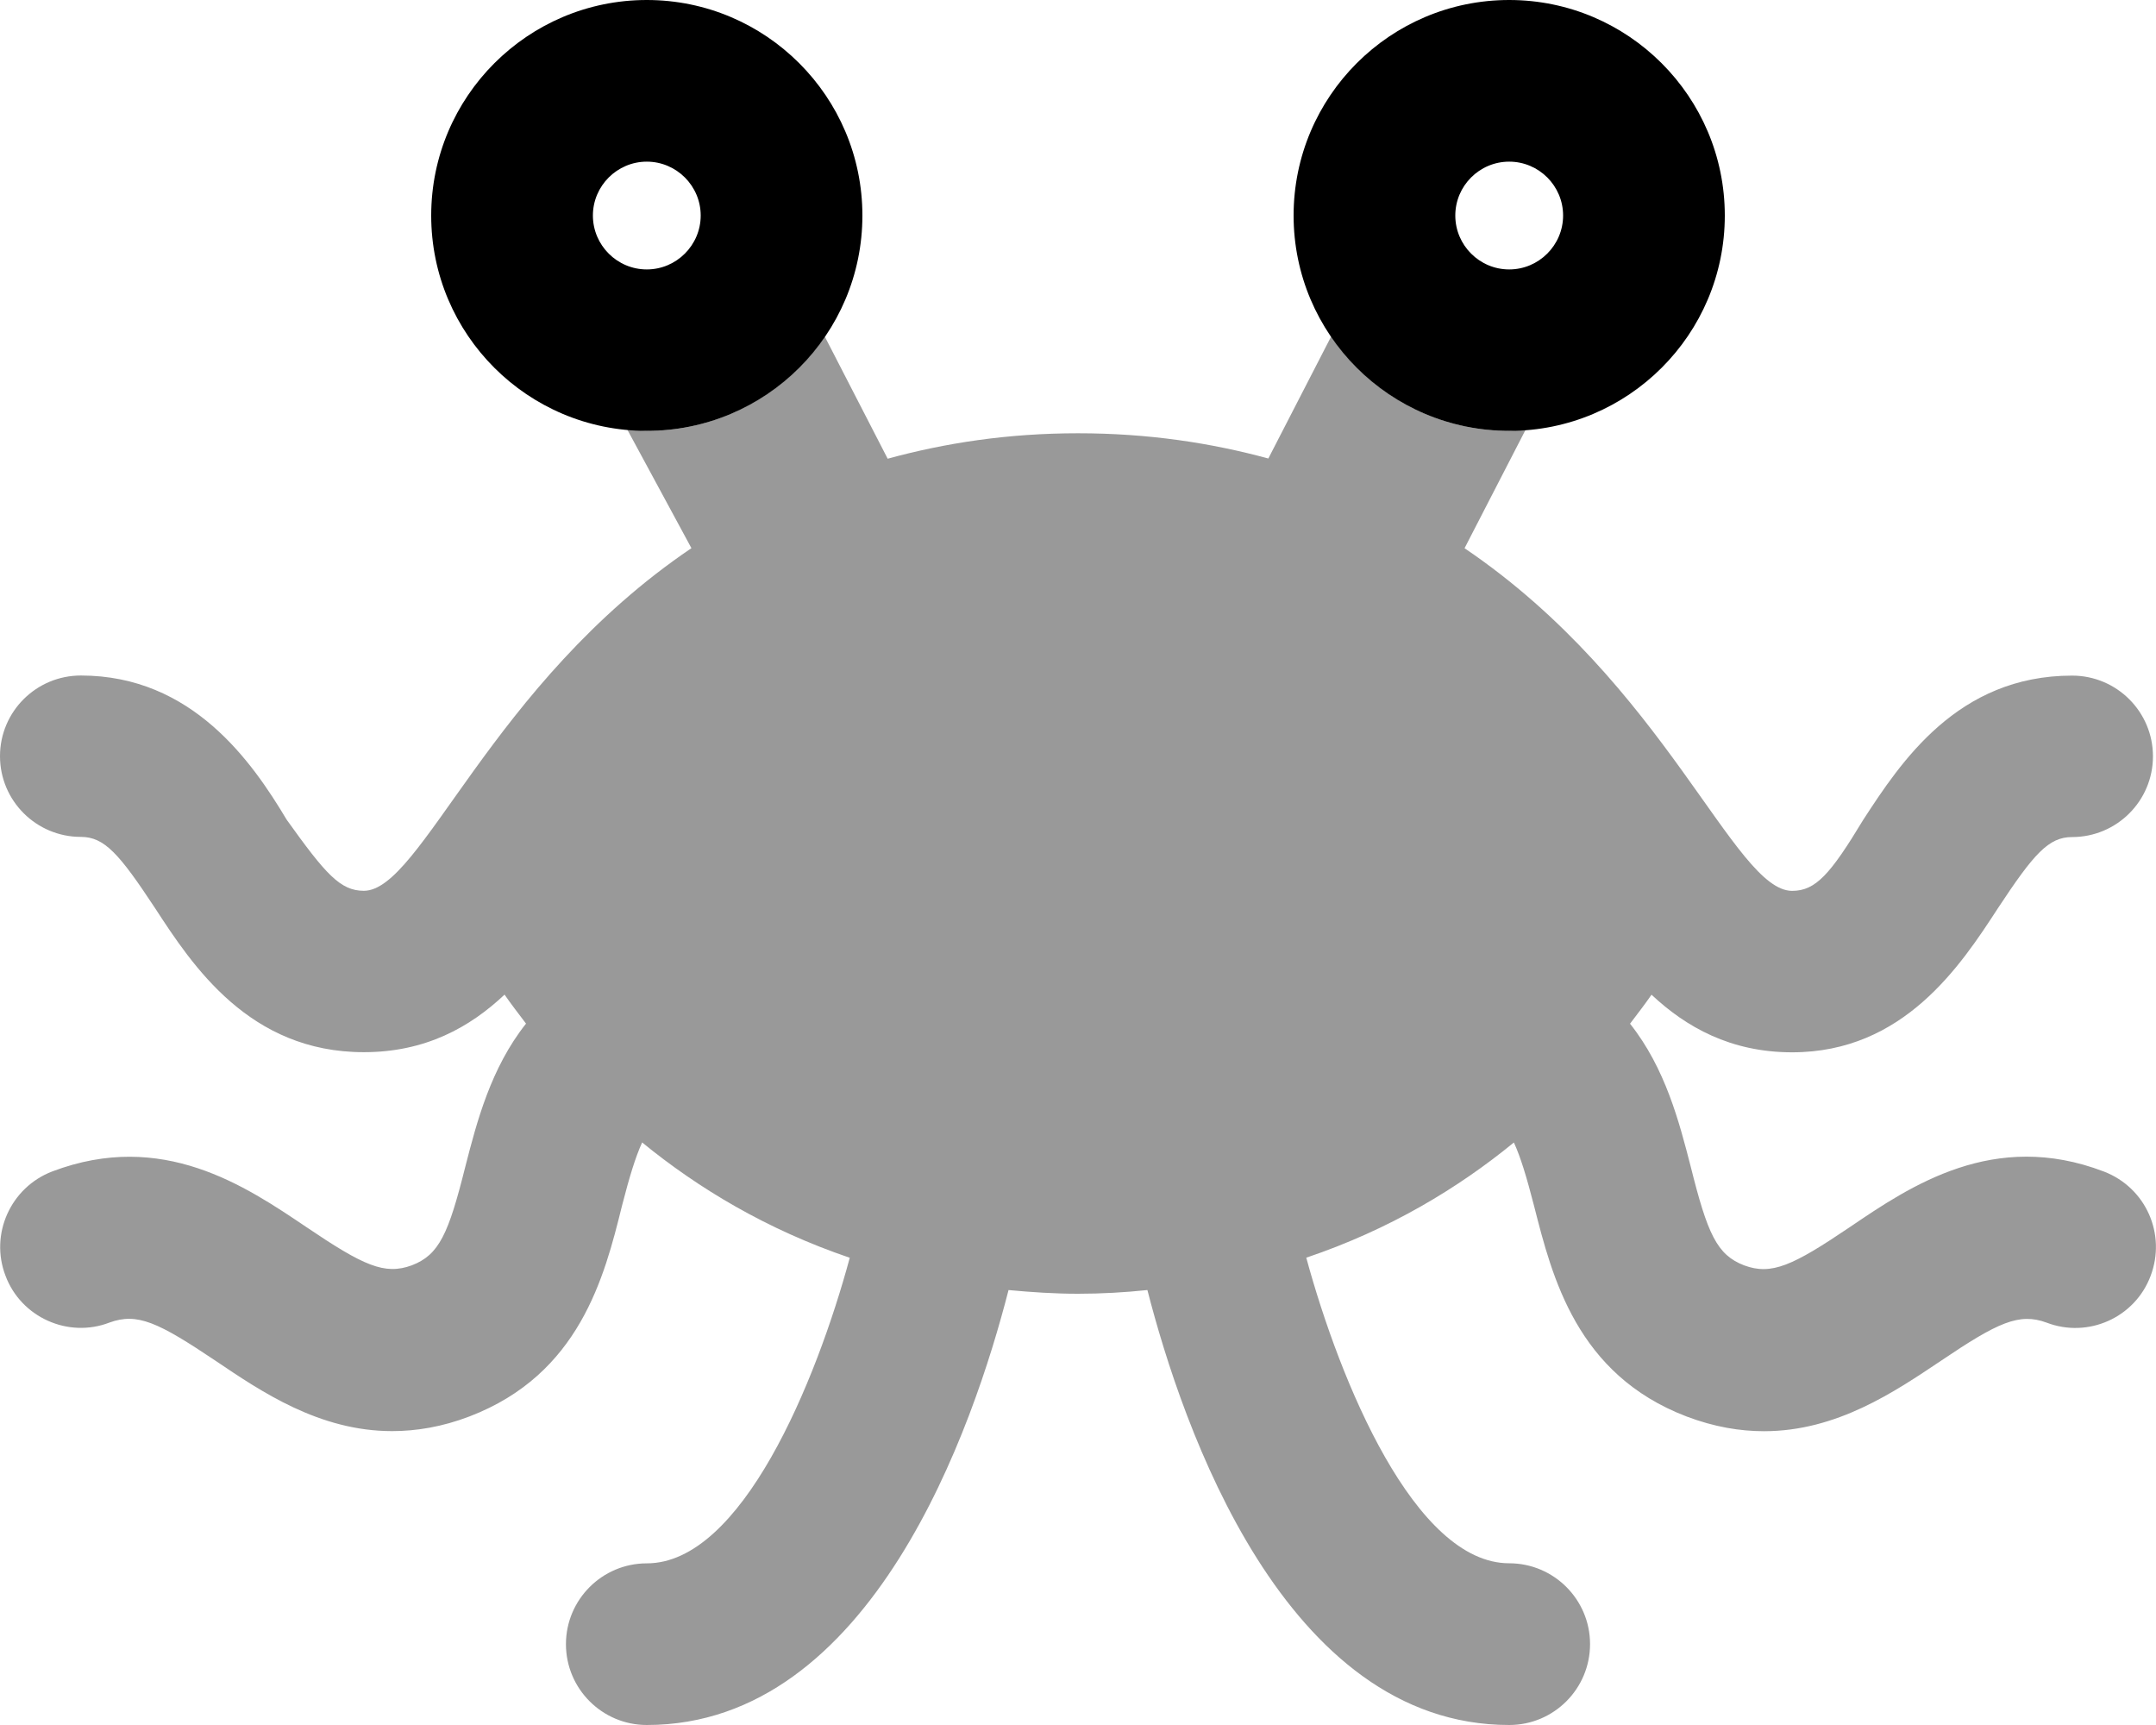
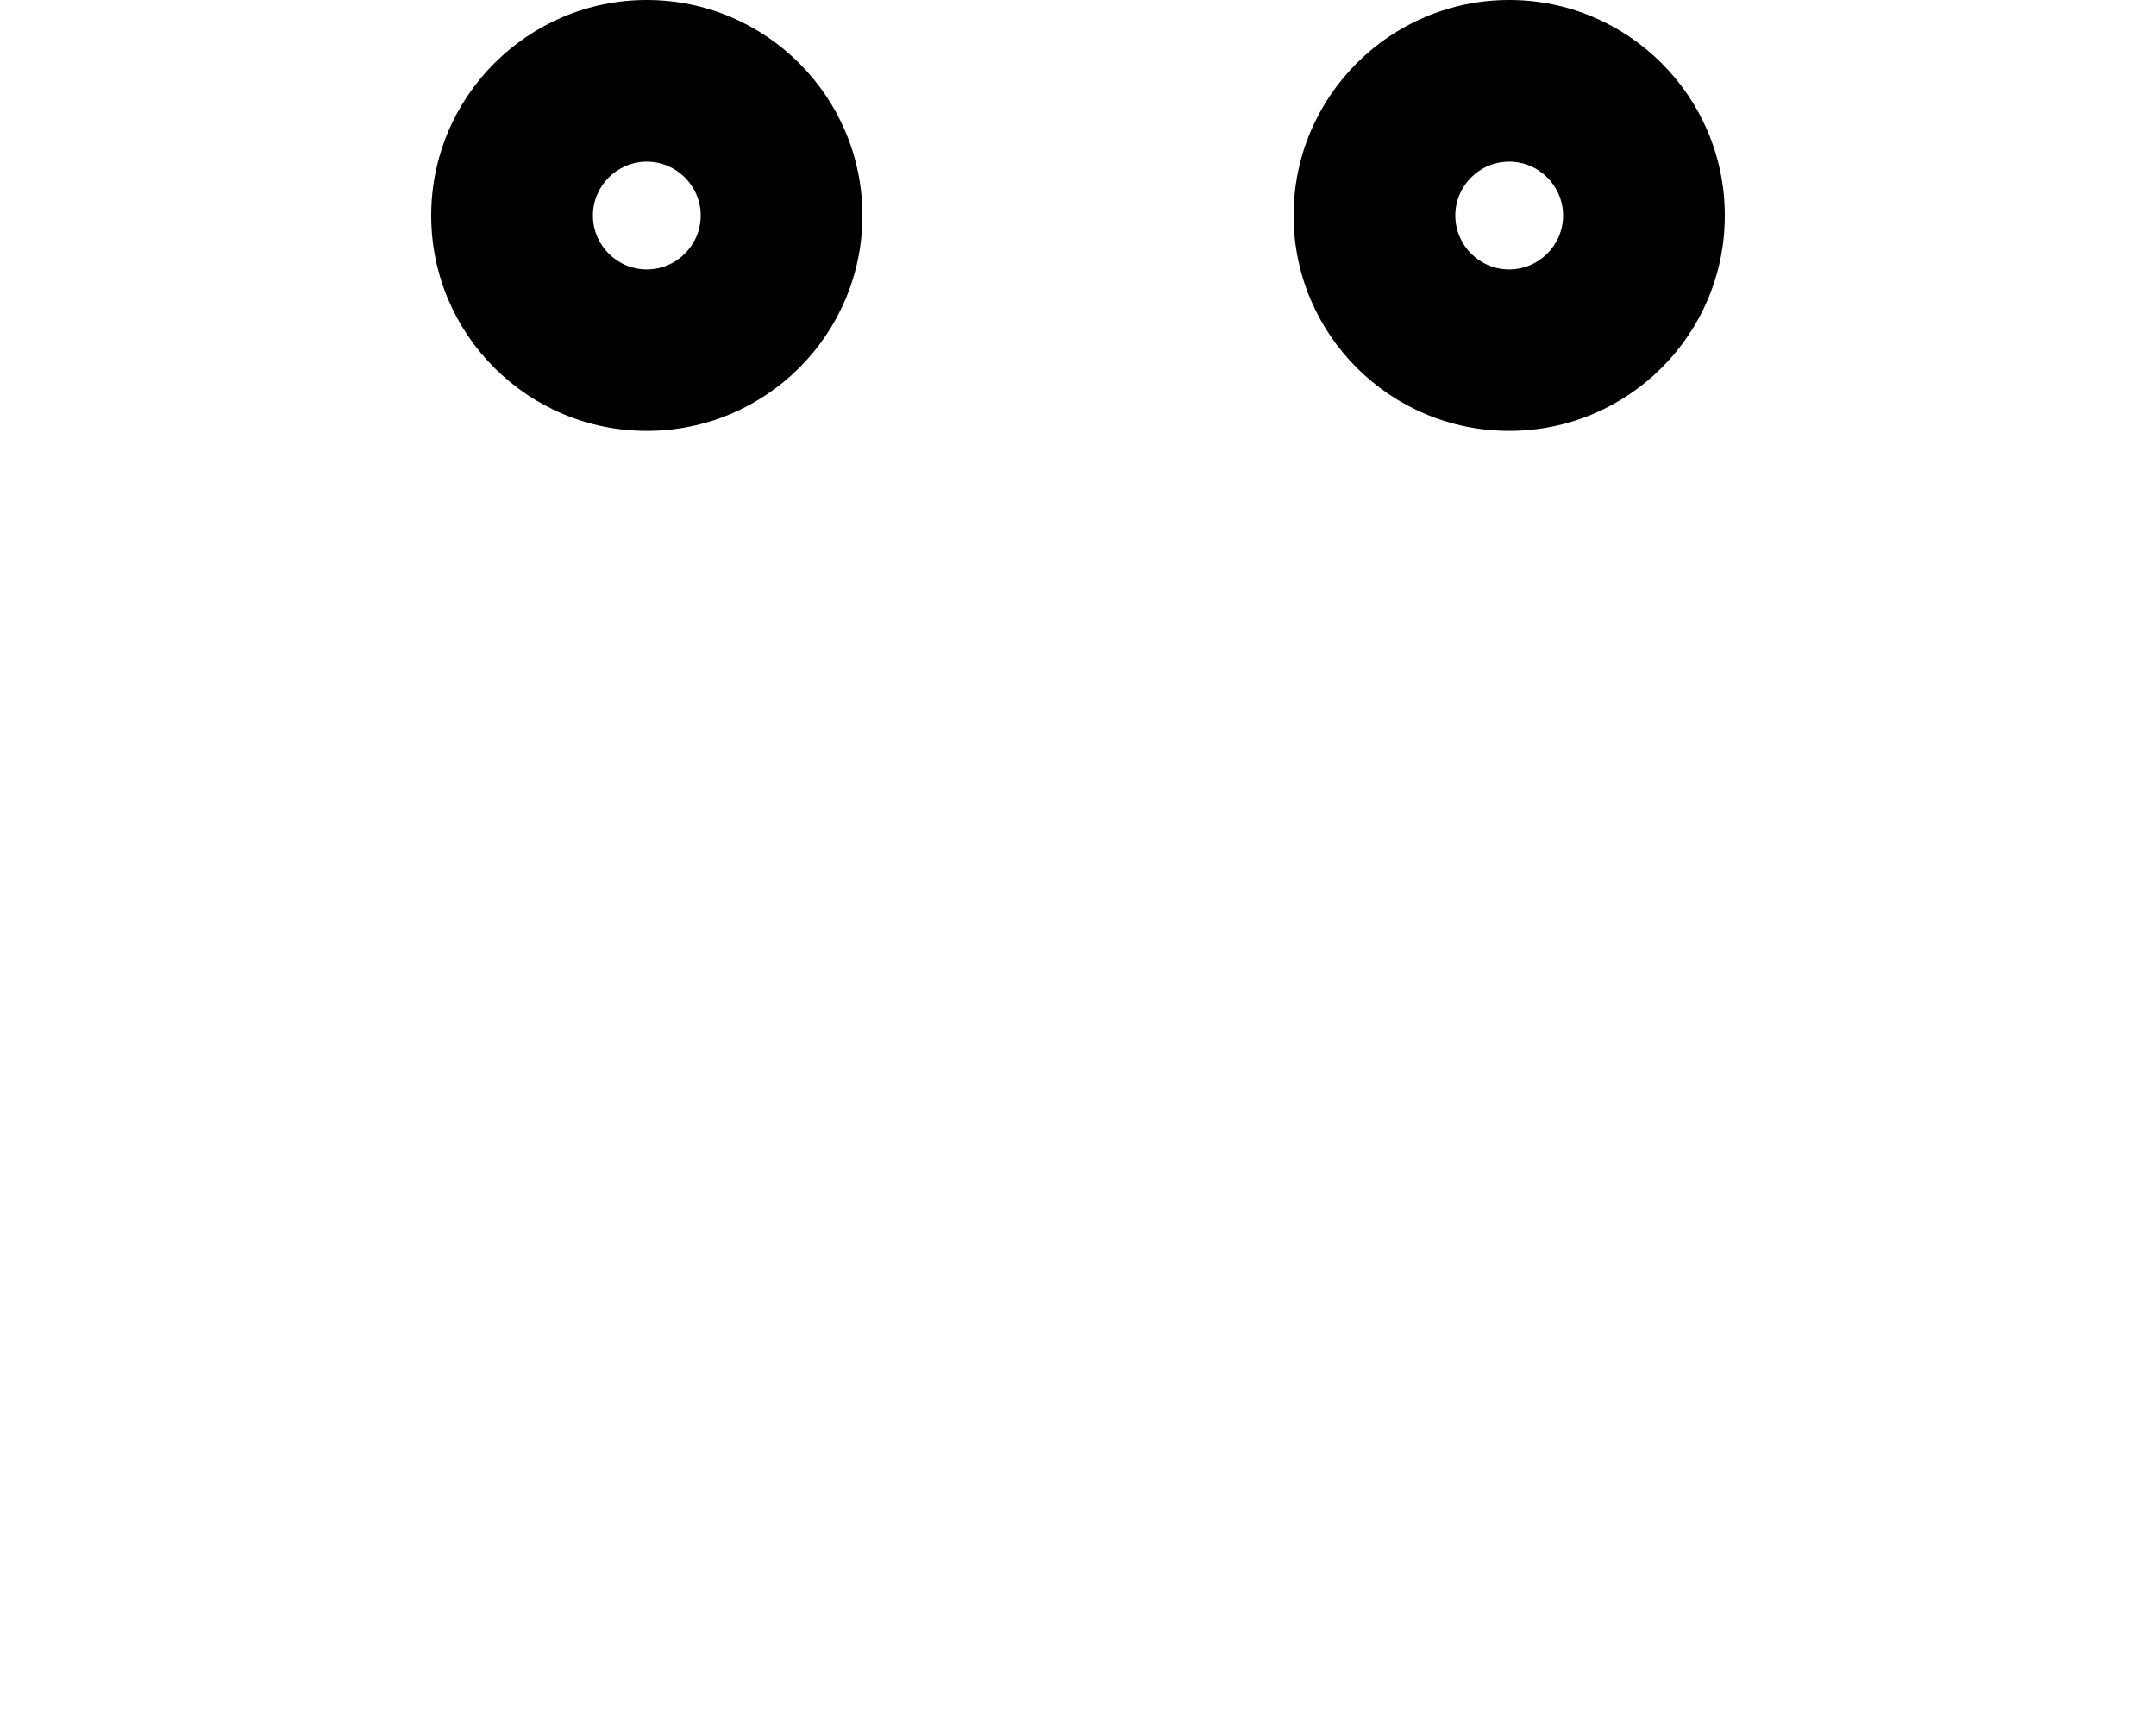
<svg xmlns="http://www.w3.org/2000/svg" viewBox="0 0 640 512">
  <defs>
    <style>.fa-secondary{opacity:.4}</style>
  </defs>
  <path class="fa-primary" d="M192 0C156.7 0 128 28.69 128 63.97s28.65 63.92 64 63.92s64-28.63 64-63.92S227.3 0 192 0zM192 79.97c-8.822 0-16-7.193-16-16S183.2 47.98 192 47.98s16 7.186 16 15.99S200.8 79.97 192 79.97zM448 0c-35.35 0-64 28.69-64 63.97s28.65 63.92 64 63.92s64-28.63 64-63.92S483.3 0 448 0zM448 79.97c-8.822 0-16-7.193-16-16s7.178-15.99 16-15.99s16 7.186 16 15.99S456.8 79.97 448 79.97z" />
-   <path class="fa-secondary" d="M638.4 378.7c-4.625 12.35-18.5 18.61-30.88 13.87c-8.125-2.995-14.42-.112-31.42 11.37c-13.62 9.11-30.83 20.86-52.46 20.86c-7.125 0-14.75-1.253-23-4.373c-32.63-12.48-39.88-41.38-45.25-62.46c-2.25-8.735-4-14.5-6-18.86c-16.62 13.6-36.88 25.83-61.63 34.19C397.8 410.2 420 464 448 464c13.25 0 24 10.76 24 23.99C472 501.2 461.3 512 448 512c-66.75 0-97-88.62-107.4-129.1C333.9 383.6 327.1 384 320 384s-13.88-.472-20.62-1.096C289 423.4 258.8 512 192 512c-13.25 0-24-10.76-24-23.99c0-13.23 10.75-23.99 24-23.99c28.12 0 50.25-53.76 60.25-90.7c-24.62-8.361-45-20.63-61.63-34.23c-2 4.368-3.75 10.13-6 18.86C179.4 379.1 172 407.9 139.4 420.4c-8.125 3.12-15.88 4.373-23 4.373c-21.62 0-38.88-11.75-52.38-20.86c-17.12-11.48-23.25-14.36-31.5-11.37c-12.25 4.742-26.25-1.513-30.88-13.87c-4.75-12.35 1.5-26.24 13.88-30.98c32.63-12.35 57.25 4.261 75.38 16.49c17 11.48 23.25 14.36 31.37 11.37c8.125-3.12 10.88-9.392 15.88-29.36c3.375-13.1 7.5-29.14 18-42.37c-2.25-2.995-4.5-5.865-6.375-8.61C139.5 304.9 126.3 312.3 108 312.3c-34 0-50.88-25.71-62-42.8C35.38 253.4 31 248.4 24 248.4c-13.25 0-24-10.73-24-23.96S10.75 200.5 24 200.5c33.1 0 50.88 25.71 61.1 42.8C96.63 259.4 101 264.4 108 264.4c17.12 0 37.63-61.4 97.25-101.7L186.1 127.3C188.7 127.4 190.3 127.9 192 127.9c21.96 0 41.31-11.17 52.84-27.99l18.66 36.24C280.5 131.5 299.1 128.6 320 128.6s39.5 2.87 56.5 7.487l18.66-36.24C406.7 116.7 426 127.9 448 127.9c1.715 0 3.324-.478 5.006-.611l-18.26 35.43c59.75 40.43 80 101.7 97.25 101.7c7 0 11.38-4.992 21.1-21.09c11.13-17.1 28-42.8 62-42.8c13.25 0 24 10.73 24 23.96s-10.75 23.96-24 23.96c-7 0-11.38 4.992-22 21.09c-11.12 17.1-28 42.8-61.1 42.8c-18.25 0-31.5-7.487-41.75-17.1c-1.875 2.745-4.125 5.616-6.375 8.61c10.5 13.23 14.62 29.26 18 42.37c5 19.97 7.75 26.24 15.88 29.36c8.125 2.995 14.38 .112 31.38-11.37c18-12.23 42.75-28.97 75.38-16.49C637 352.5 643.1 366.3 638.4 378.7z" />
</svg>